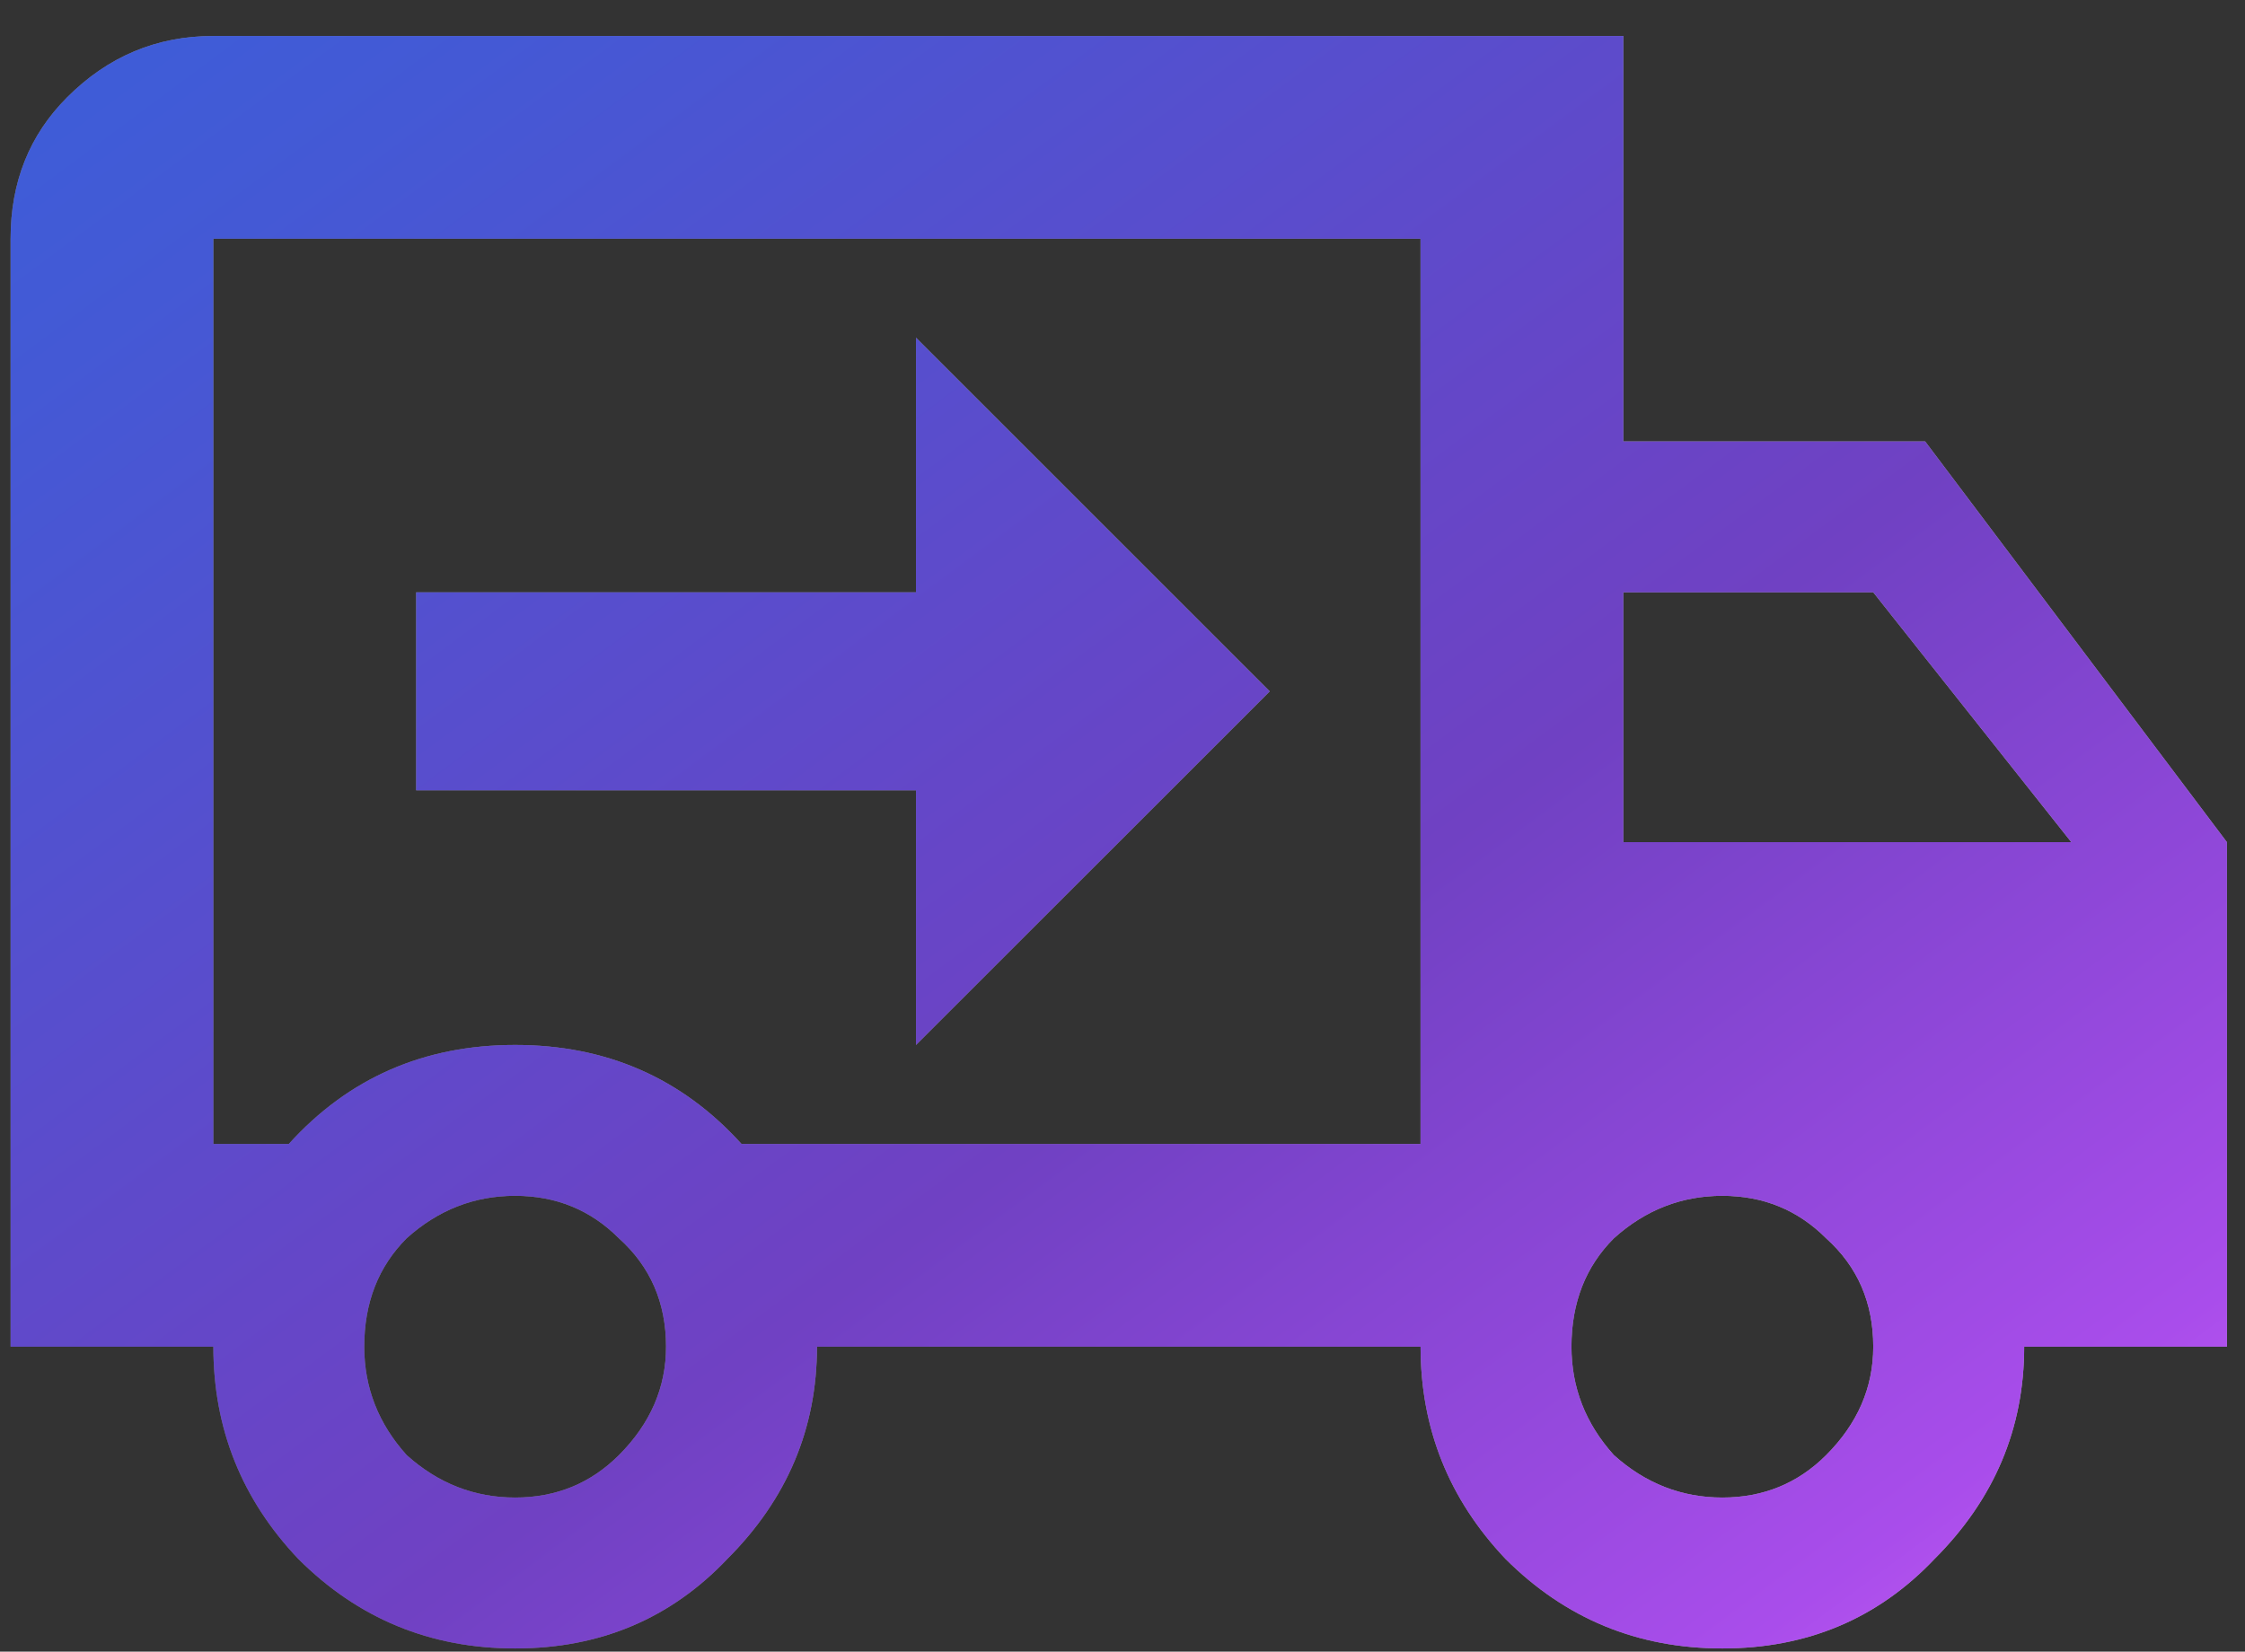
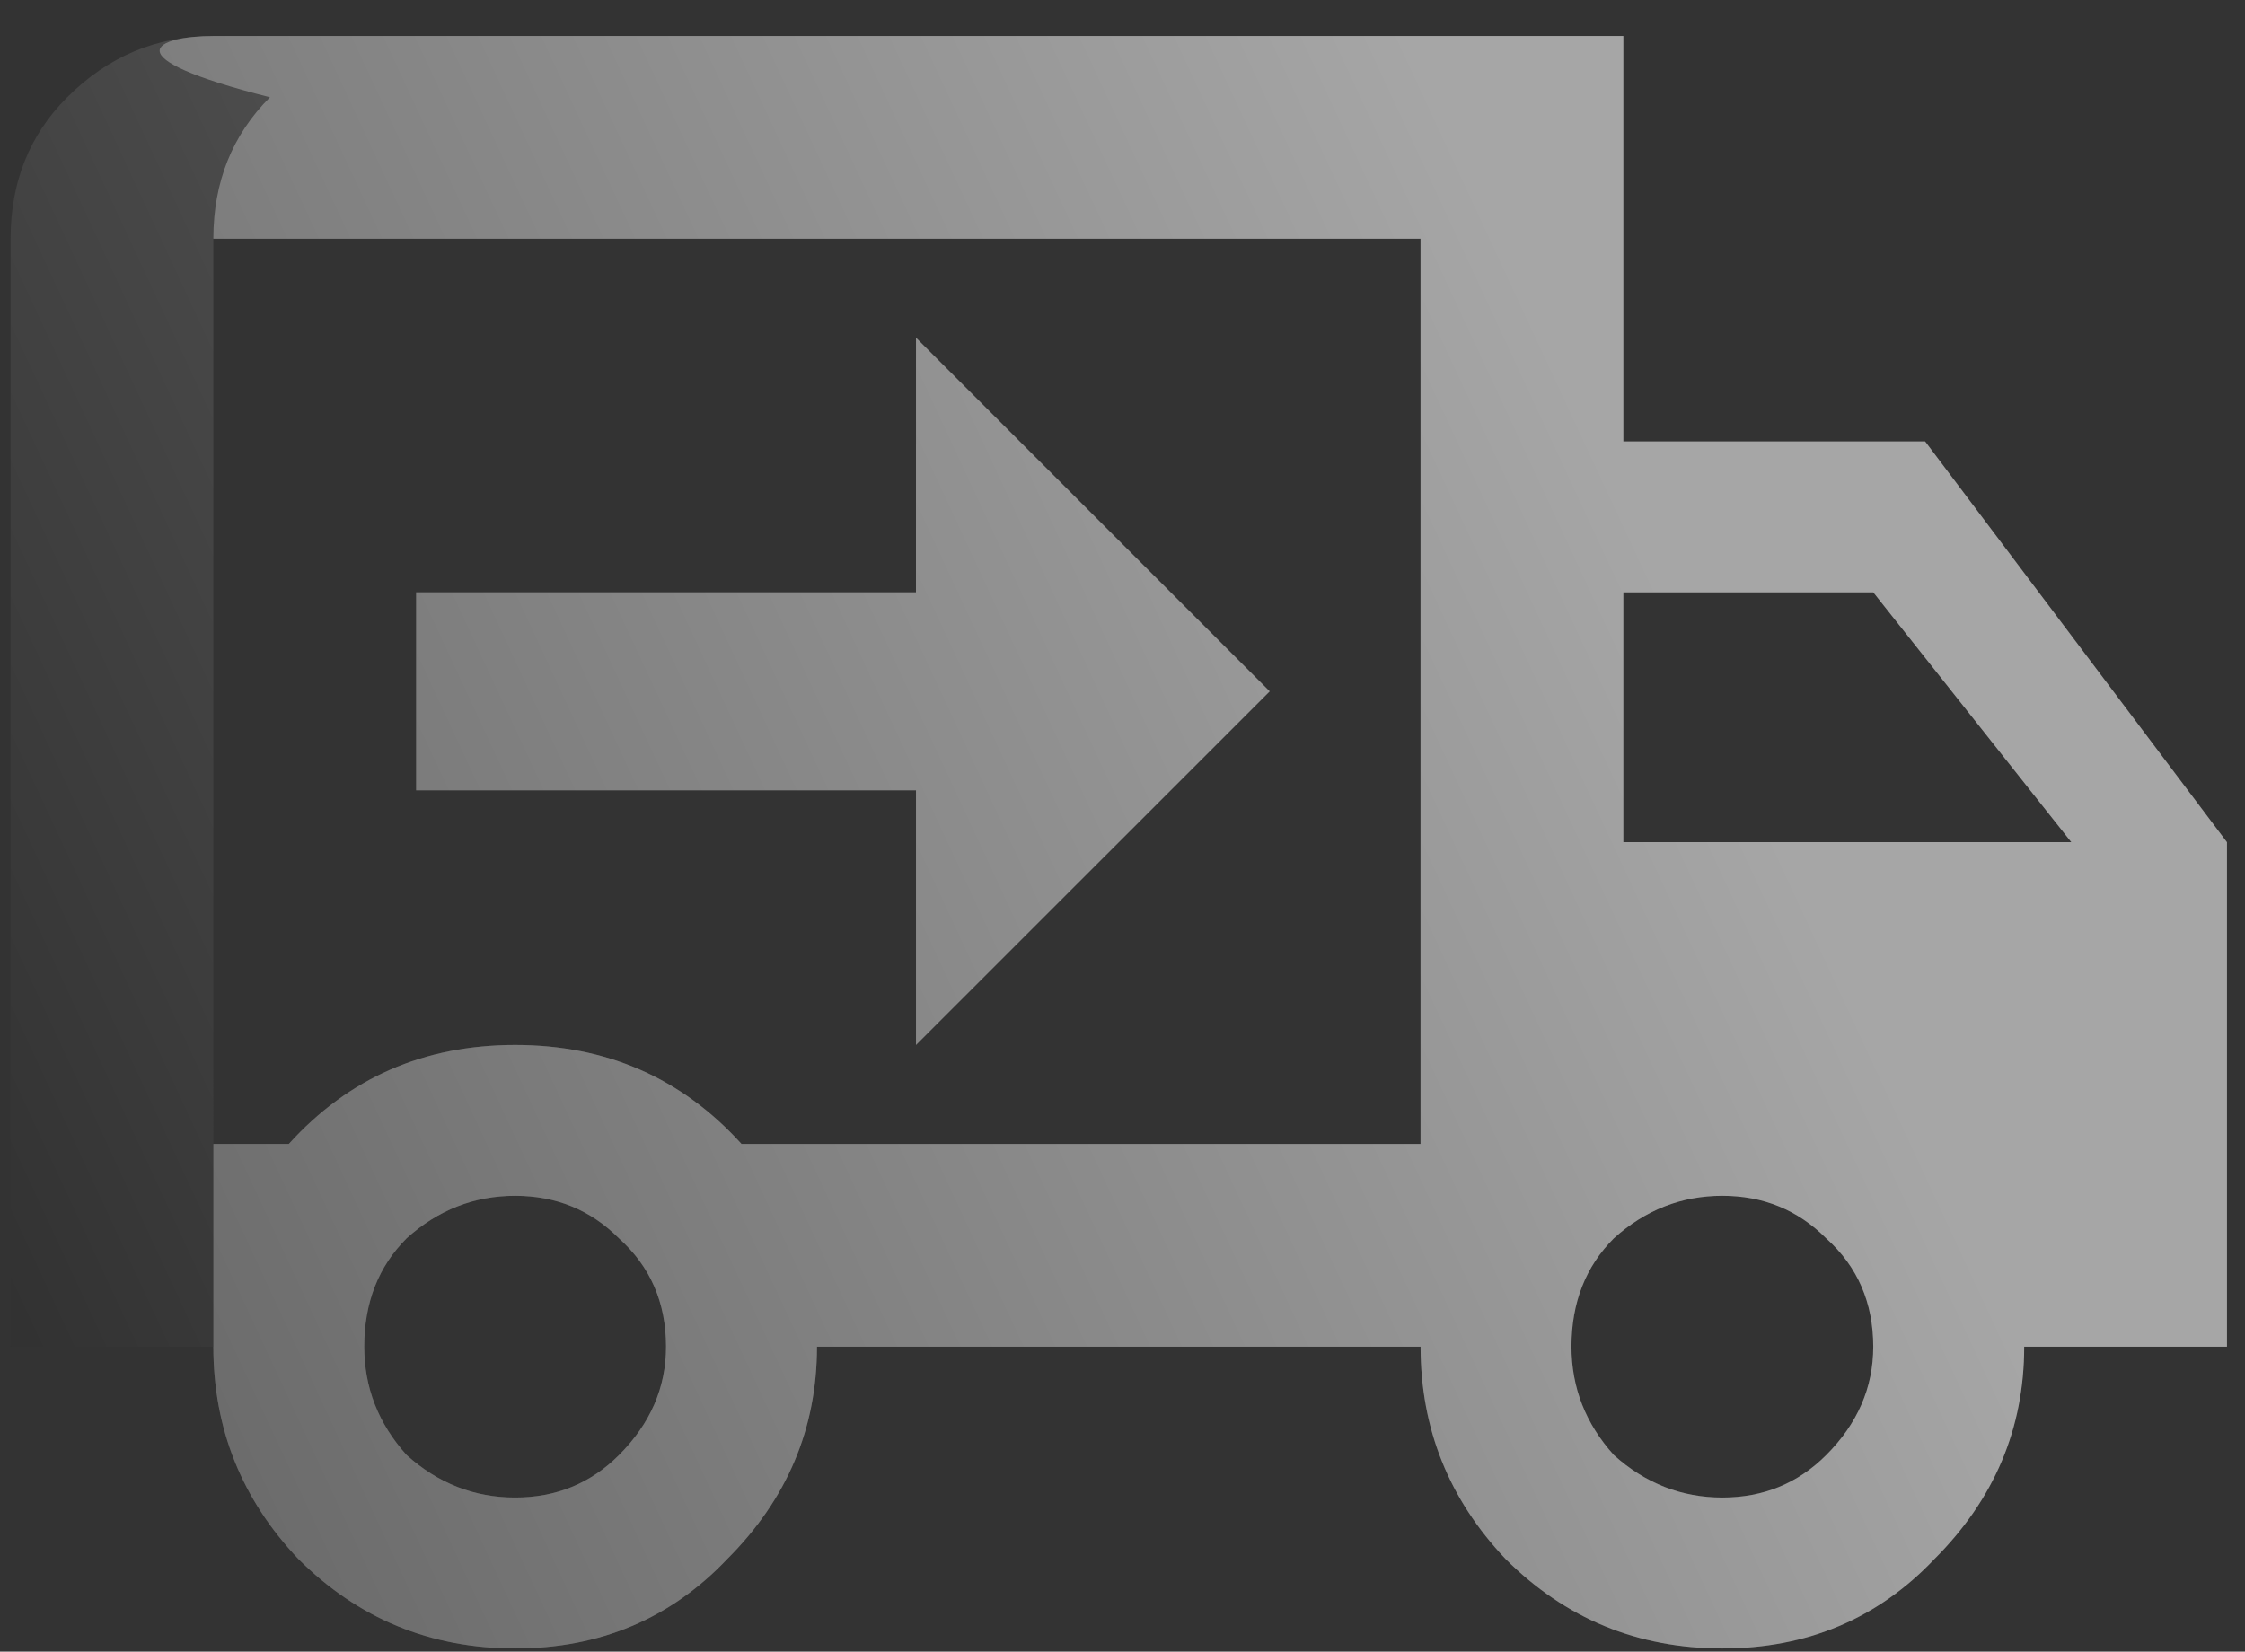
<svg xmlns="http://www.w3.org/2000/svg" fill="none" height="39" width="53">
  <rect width="100%" height="100%" fill="#333333" stroke="none" />
  <linearGradient id="a" gradientUnits="userSpaceOnUse" x1="-2.145" x2="44.825" y1="48.262" y2="26.434">
    <stop offset="0" />
    <stop offset="1" stop-color="#fff" />
  </linearGradient>
  <linearGradient id="b" gradientUnits="userSpaceOnUse" x1="-2.145" x2="46.218" y1="-8.738" y2="56.359">
    <stop offset="0" stop-color="#3364dd" />
    <stop offset=".198" stop-color="#4459d5" />
    <stop offset=".45" stop-color="#6447c8" />
    <stop offset=".55" stop-color="#7041c3" />
    <stop offset=".79" stop-color="#a94deb" />
    <stop offset="1" stop-color="#fe80fe" />
  </linearGradient>
-   <path d="M40.662 35.361c.965 0 1.781-.334 2.45-1.002.741-.742 1.112-1.595 1.112-2.56 0-1.04-.37-1.893-1.113-2.56-.668-.669-1.484-1.003-2.45-1.003s-1.817.334-2.56 1.002c-.668.668-1.002 1.522-1.002 2.56 0 .966.334 1.82 1.002 2.561.743.668 1.596 1.002 2.56 1.002zm3.562-21.375h-5.9v5.9H48.9zM12.162 35.361c.965 0 1.781-.334 2.45-1.002.741-.742 1.112-1.595 1.112-2.56 0-1.04-.37-1.893-1.113-2.56-.668-.669-1.484-1.003-2.45-1.003s-1.817.334-2.56 1.002c-.668.668-1.002 1.522-1.002 2.56 0 .966.334 1.82 1.002 2.561.743.668 1.596 1.002 2.56 1.002zm33.287-24.937 7.125 9.463v11.912h-4.787c0 1.93-.705 3.6-2.115 5.01-1.336 1.41-3.006 2.115-5.01 2.115s-3.711-.705-5.121-2.115c-1.336-1.41-2.004-3.08-2.004-5.01h-14.25c0 1.93-.705 3.6-2.115 5.01-1.336 1.41-3.006 2.115-5.01 2.115s-3.711-.705-5.121-2.115c-1.336-1.41-2.004-3.08-2.004-5.01H.25V5.637c0-1.336.445-2.45 1.336-3.34C2.55 1.332 3.7.85 5.036.85h33.288v9.574zM5.037 5.637v21.375h1.781c1.41-1.559 3.192-2.338 5.344-2.338s3.934.78 5.344 2.338h16.03V5.637zm16.588 2.338 8.35 8.35-8.35 8.349v-6.012H9.824v-4.676h11.8z" fill="gray" />
+   <path d="M40.662 35.361c.965 0 1.781-.334 2.45-1.002.741-.742 1.112-1.595 1.112-2.56 0-1.04-.37-1.893-1.113-2.56-.668-.669-1.484-1.003-2.45-1.003s-1.817.334-2.56 1.002c-.668.668-1.002 1.522-1.002 2.56 0 .966.334 1.82 1.002 2.561.743.668 1.596 1.002 2.56 1.002zm3.562-21.375h-5.9v5.9H48.9zM12.162 35.361c.965 0 1.781-.334 2.45-1.002.741-.742 1.112-1.595 1.112-2.56 0-1.04-.37-1.893-1.113-2.56-.668-.669-1.484-1.003-2.45-1.003s-1.817.334-2.56 1.002c-.668.668-1.002 1.522-1.002 2.56 0 .966.334 1.82 1.002 2.561.743.668 1.596 1.002 2.56 1.002zm33.287-24.937 7.125 9.463v11.912h-4.787c0 1.93-.705 3.6-2.115 5.01-1.336 1.41-3.006 2.115-5.01 2.115s-3.711-.705-5.121-2.115c-1.336-1.41-2.004-3.08-2.004-5.01h-14.25c0 1.93-.705 3.6-2.115 5.01-1.336 1.41-3.006 2.115-5.01 2.115s-3.711-.705-5.121-2.115c-1.336-1.41-2.004-3.08-2.004-5.01V5.637c0-1.336.445-2.45 1.336-3.34C2.55 1.332 3.7.85 5.036.85h33.288v9.574zM5.037 5.637v21.375h1.781c1.41-1.559 3.192-2.338 5.344-2.338s3.934.78 5.344 2.338h16.03V5.637zm16.588 2.338 8.35 8.35-8.35 8.349v-6.012H9.824v-4.676h11.8z" fill="gray" />
  <path d="M40.662 35.361c.965 0 1.781-.334 2.45-1.002.741-.742 1.112-1.595 1.112-2.56 0-1.04-.37-1.893-1.113-2.56-.668-.669-1.484-1.003-2.45-1.003s-1.817.334-2.56 1.002c-.668.668-1.002 1.522-1.002 2.56 0 .966.334 1.82 1.002 2.561.743.668 1.596 1.002 2.56 1.002zm3.562-21.375h-5.9v5.9H48.9zM12.162 35.361c.965 0 1.781-.334 2.45-1.002.741-.742 1.112-1.595 1.112-2.56 0-1.04-.37-1.893-1.113-2.56-.668-.669-1.484-1.003-2.45-1.003s-1.817.334-2.56 1.002c-.668.668-1.002 1.522-1.002 2.56 0 .966.334 1.82 1.002 2.561.743.668 1.596 1.002 2.56 1.002zm33.287-24.937 7.125 9.463v11.912h-4.787c0 1.93-.705 3.6-2.115 5.01-1.336 1.41-3.006 2.115-5.01 2.115s-3.711-.705-5.121-2.115c-1.336-1.41-2.004-3.08-2.004-5.01h-14.25c0 1.93-.705 3.6-2.115 5.01-1.336 1.41-3.006 2.115-5.01 2.115s-3.711-.705-5.121-2.115c-1.336-1.41-2.004-3.08-2.004-5.01H.25V5.637c0-1.336.445-2.45 1.336-3.34C2.55 1.332 3.7.85 5.036.85h33.288v9.574zM5.037 5.637v21.375h1.781c1.41-1.559 3.192-2.338 5.344-2.338s3.934.78 5.344 2.338h16.03V5.637zm16.588 2.338 8.35 8.35-8.35 8.349v-6.012H9.824v-4.676h11.8z" fill="url(#a)" fill-opacity=".3" />
-   <path d="M40.662 35.361c.965 0 1.781-.334 2.45-1.002.741-.742 1.112-1.595 1.112-2.56 0-1.04-.37-1.893-1.113-2.56-.668-.669-1.484-1.003-2.45-1.003s-1.817.334-2.56 1.002c-.668.668-1.002 1.522-1.002 2.56 0 .966.334 1.82 1.002 2.561.743.668 1.596 1.002 2.56 1.002zm3.562-21.375h-5.9v5.9H48.9zM12.162 35.361c.965 0 1.781-.334 2.45-1.002.741-.742 1.112-1.595 1.112-2.56 0-1.04-.37-1.893-1.113-2.56-.668-.669-1.484-1.003-2.45-1.003s-1.817.334-2.56 1.002c-.668.668-1.002 1.522-1.002 2.56 0 .966.334 1.82 1.002 2.561.743.668 1.596 1.002 2.56 1.002zm33.287-24.937 7.125 9.463v11.912h-4.787c0 1.93-.705 3.6-2.115 5.01-1.336 1.41-3.006 2.115-5.01 2.115s-3.711-.705-5.121-2.115c-1.336-1.41-2.004-3.08-2.004-5.01h-14.25c0 1.93-.705 3.6-2.115 5.01-1.336 1.41-3.006 2.115-5.01 2.115s-3.711-.705-5.121-2.115c-1.336-1.41-2.004-3.08-2.004-5.01H.25V5.637c0-1.336.445-2.45 1.336-3.34C2.55 1.332 3.7.85 5.036.85h33.288v9.574zM5.037 5.637v21.375h1.781c1.41-1.559 3.192-2.338 5.344-2.338s3.934.78 5.344 2.338h16.03V5.637zm16.588 2.338 8.35 8.35-8.35 8.349v-6.012H9.824v-4.676h11.8z" fill="url(#b)" />
</svg>